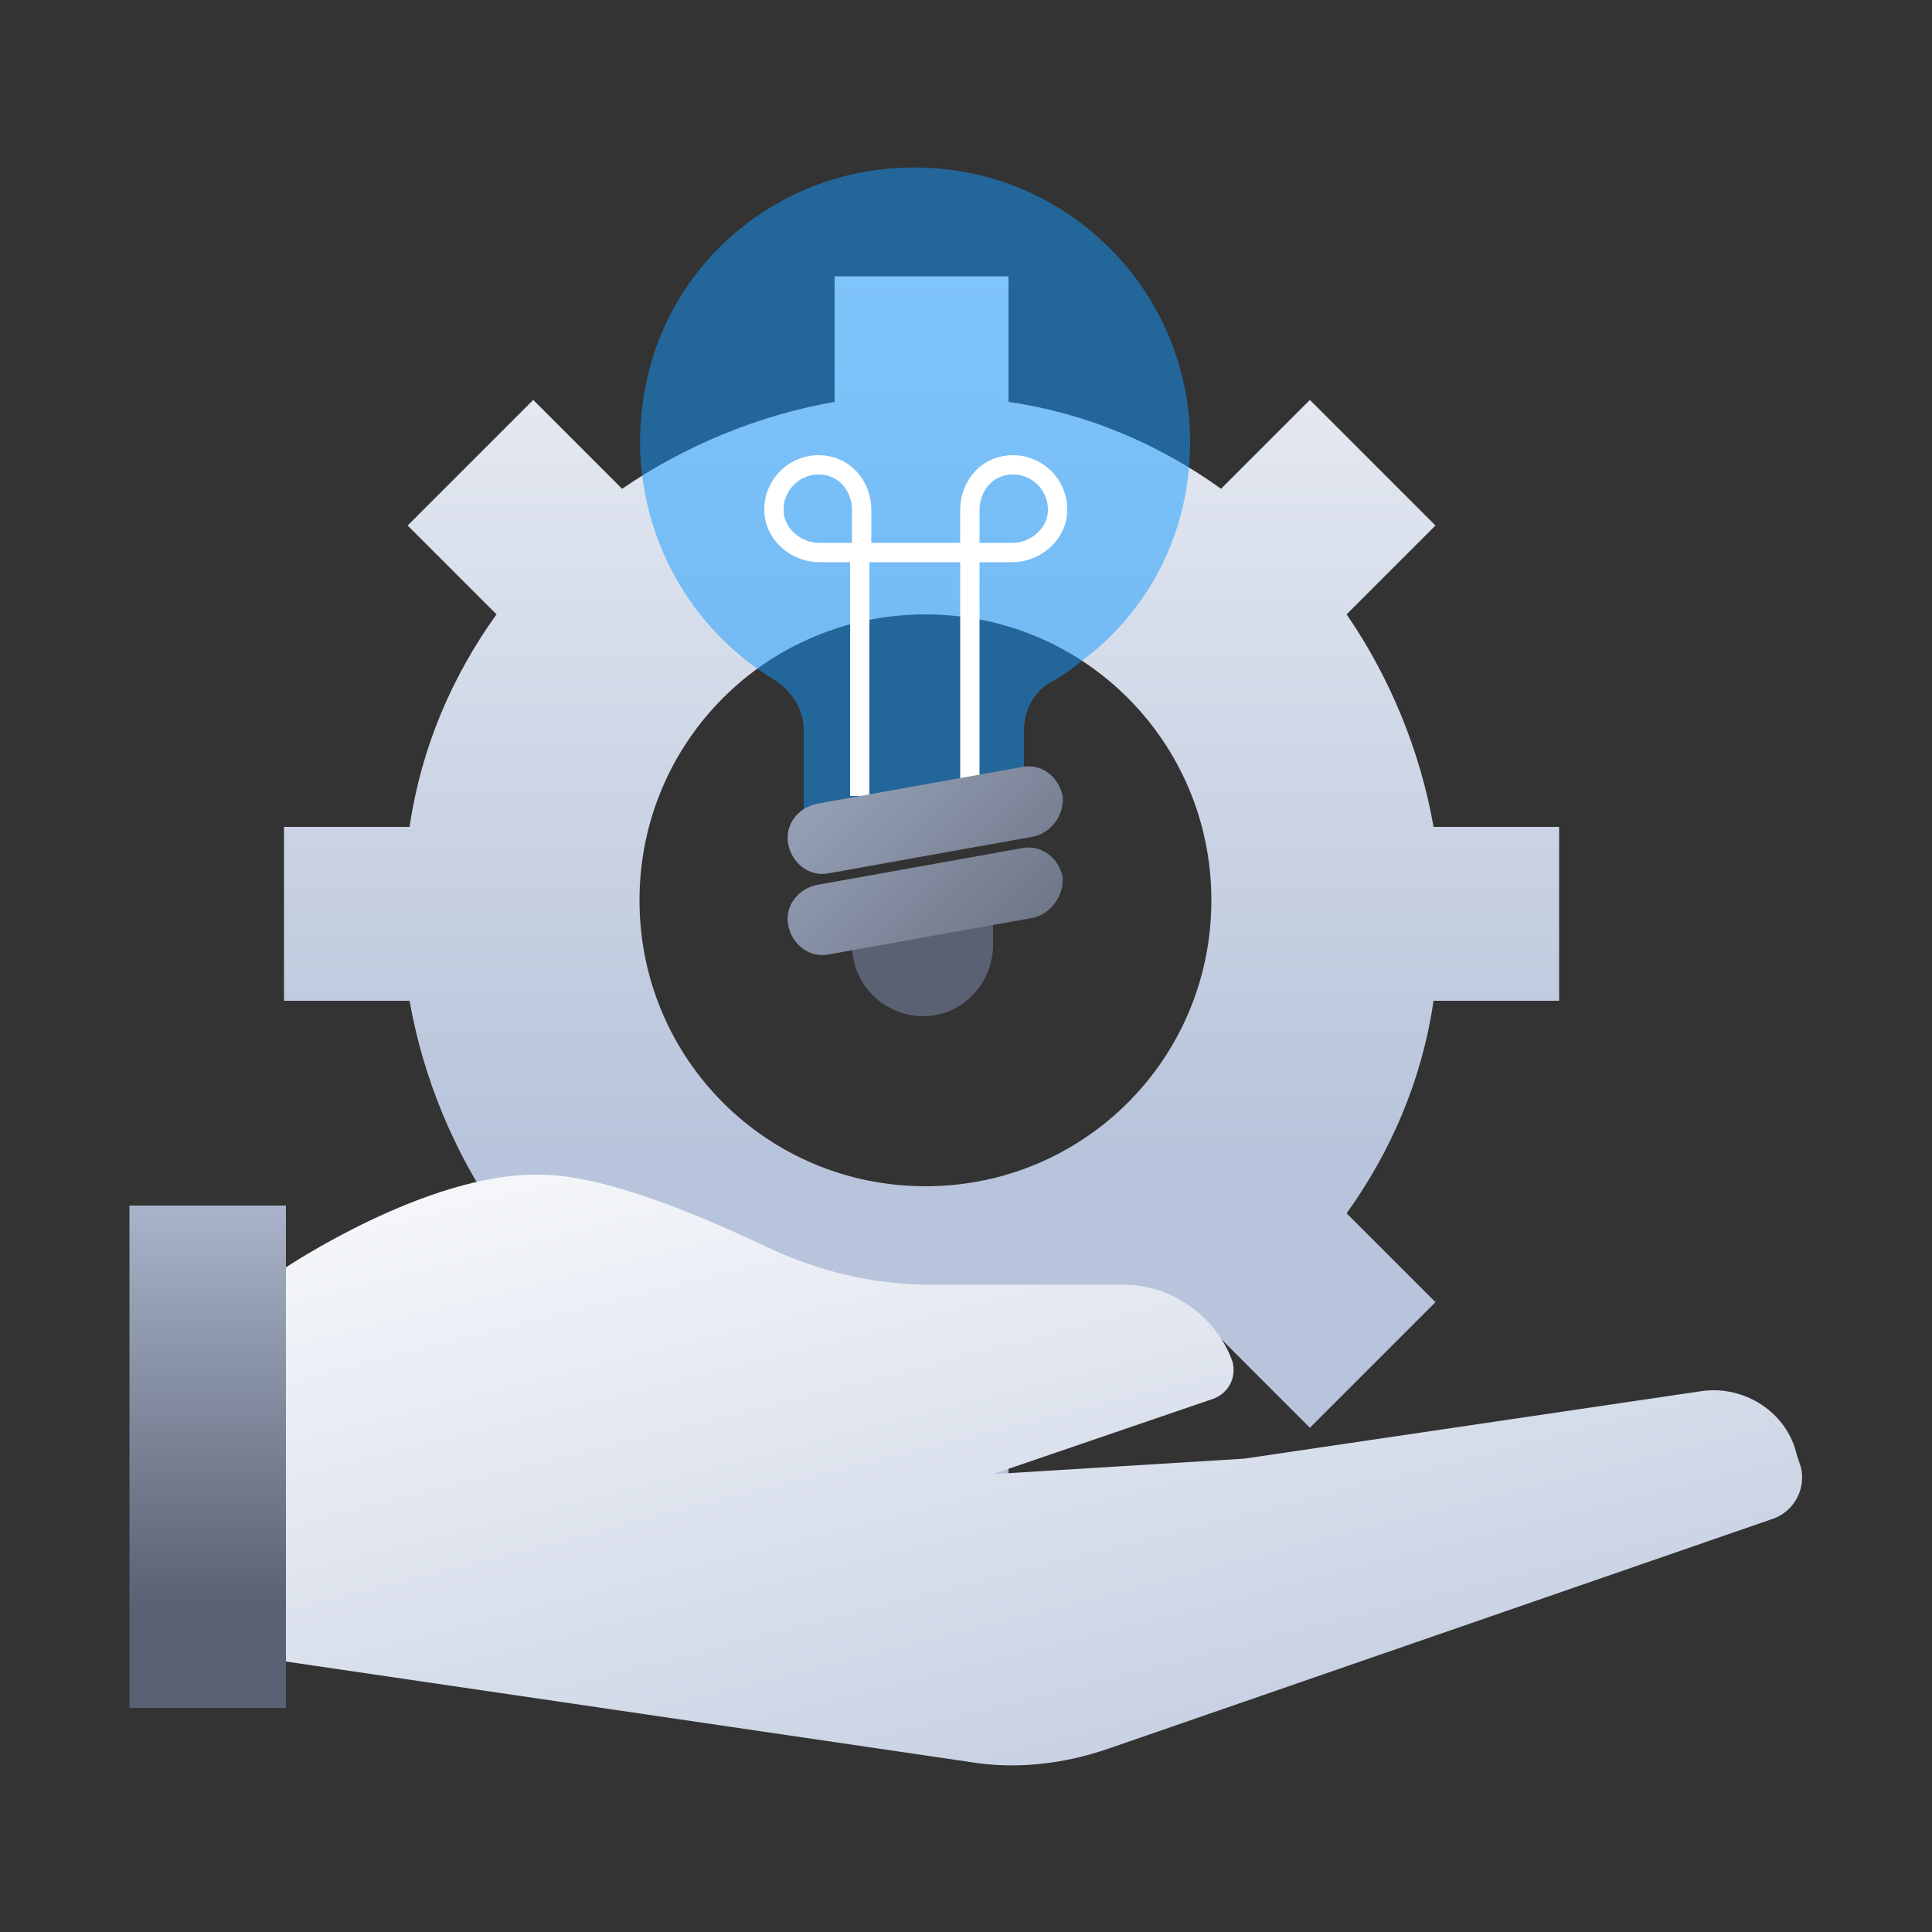
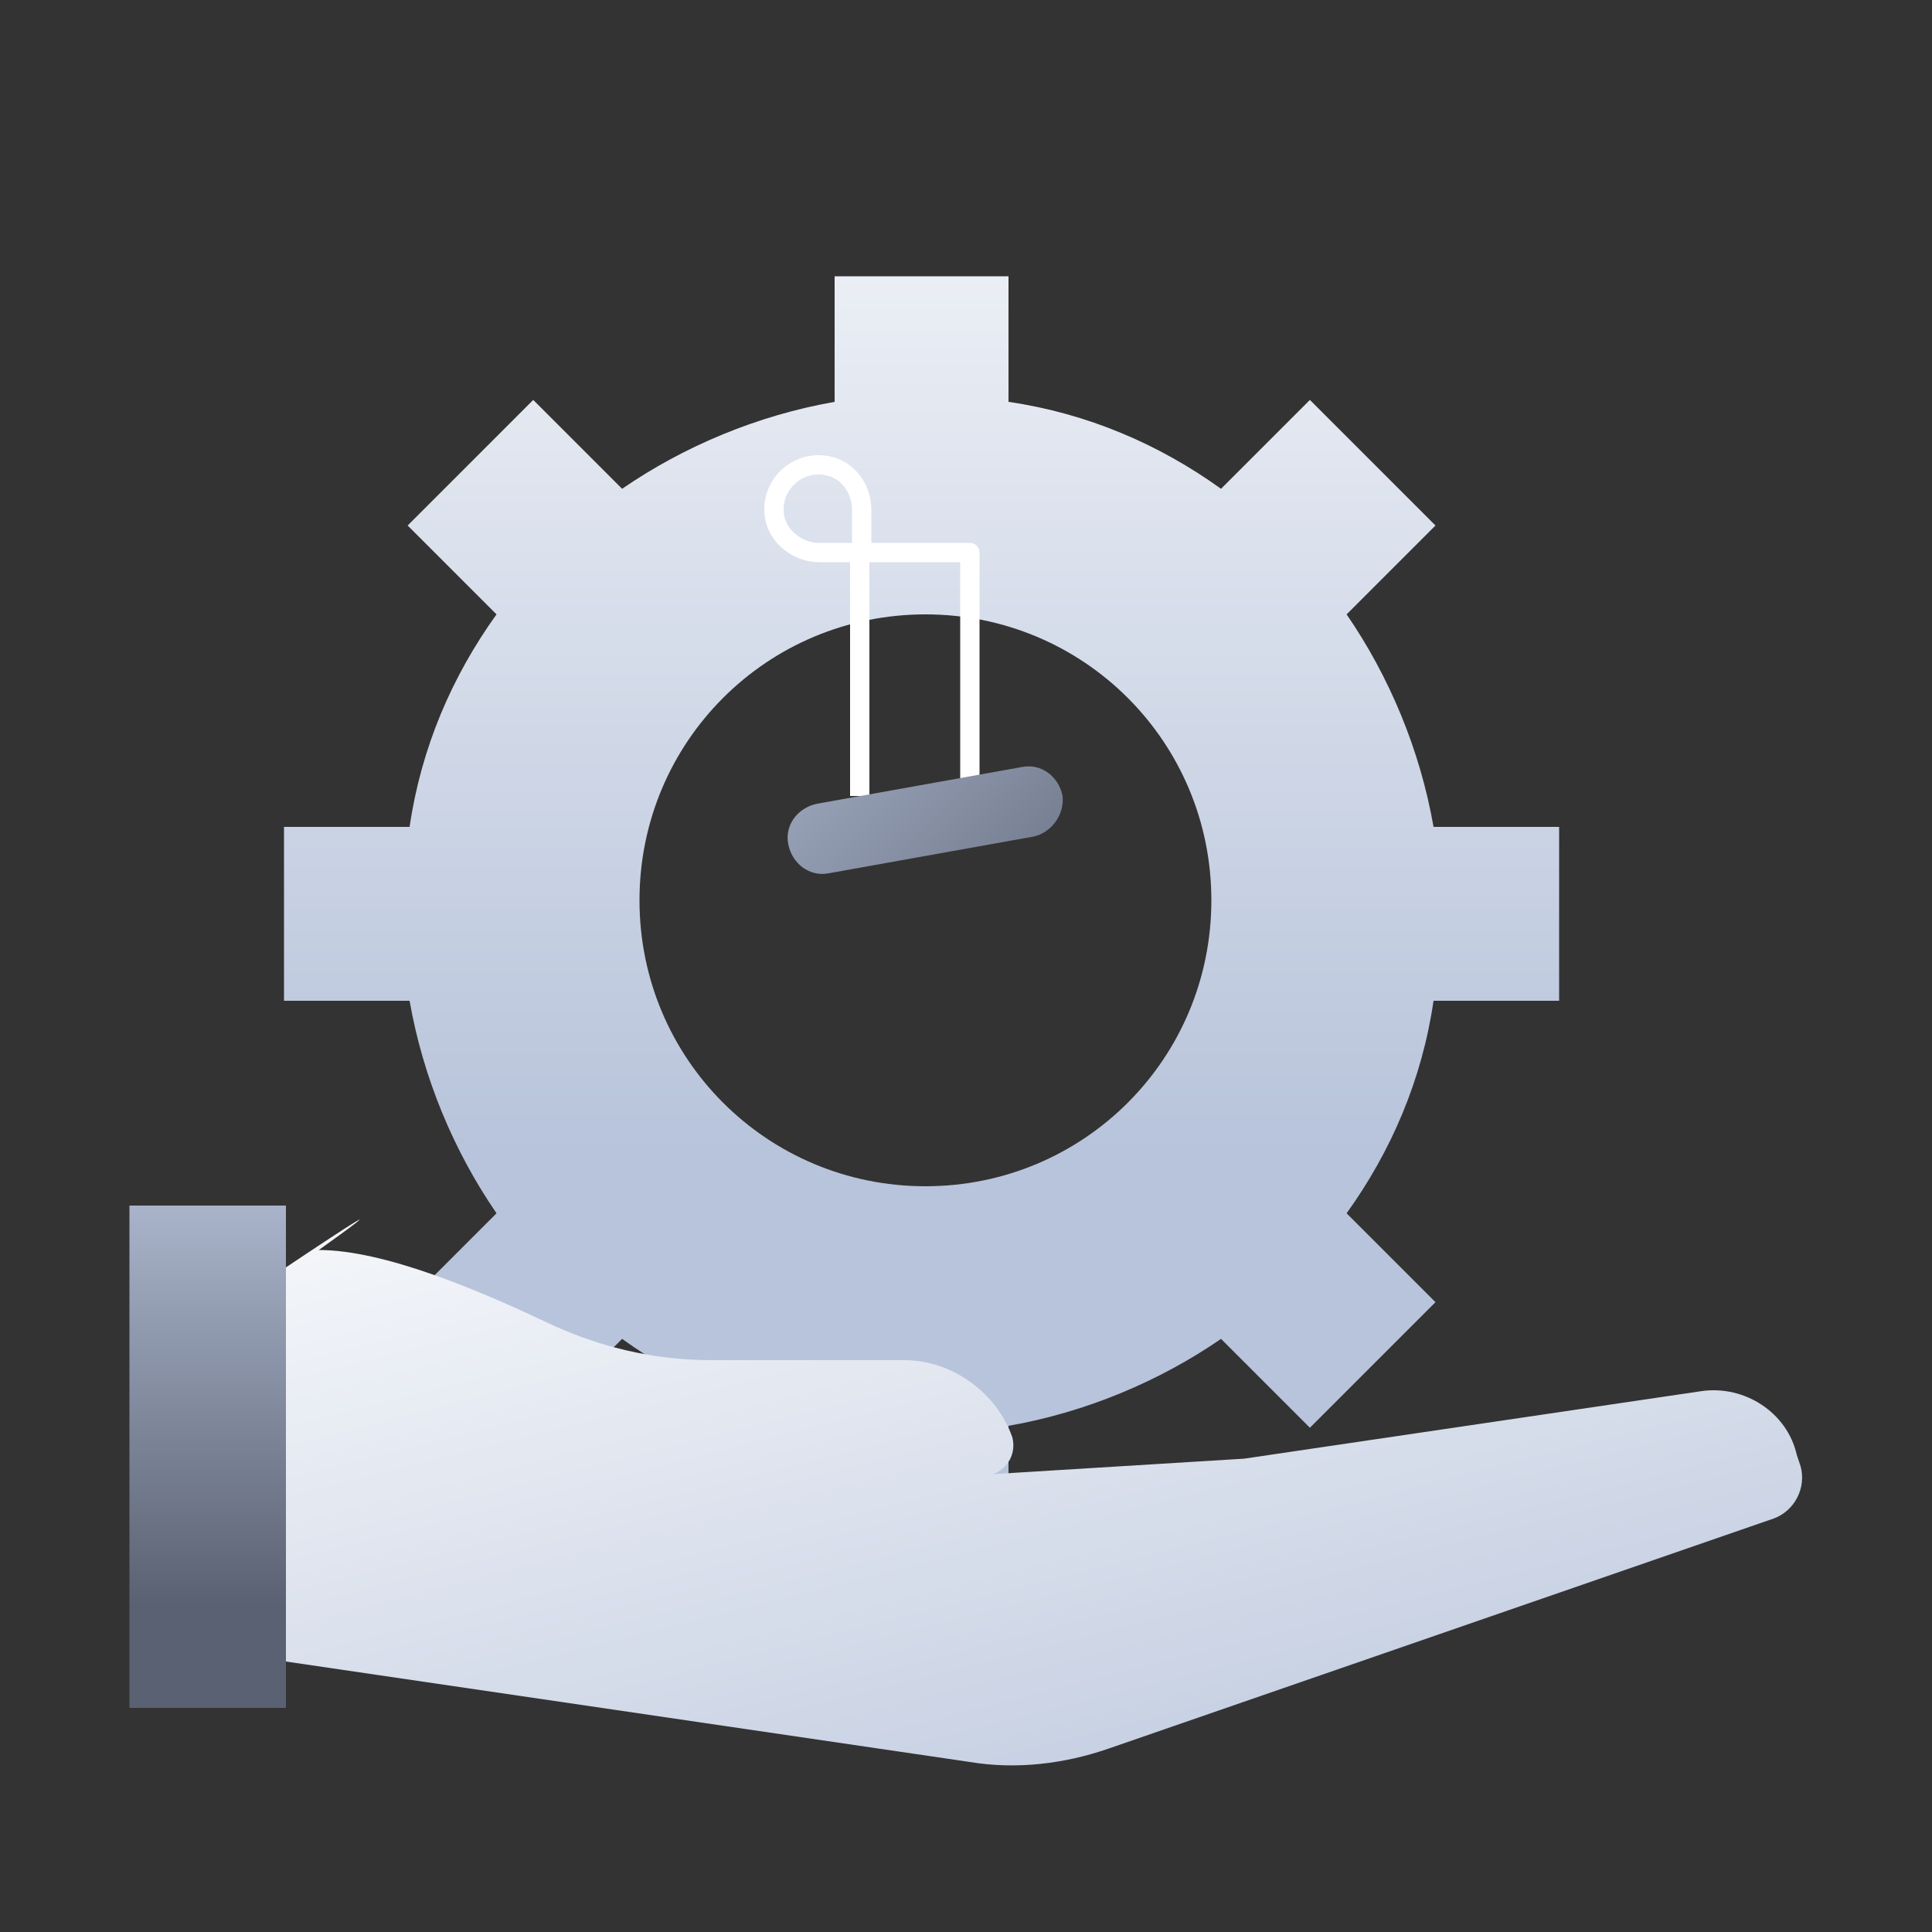
<svg xmlns="http://www.w3.org/2000/svg" version="1.1" id="레이어_1" x="0px" y="0px" viewBox="0 0 100 100" style="enable-background:new 0 0 100 100;" xml:space="preserve">
  <rect x="0" y="0" width="100" height="100" fill="#333333" stroke="none" />
  <style type="text/css">
	.st0{fill:url(#SVGID_1_);}
	.st1{fill:url(#SVGID_00000097459309111616996470000008147864935731059365_);}
	.st2{fill:url(#SVGID_00000074426299440210729720000013179354332302705572_);}
	.st3{fill:#5A6172;}
	.st4{fill:url(#SVGID_00000177450635863009117870000009310411272525117872_);}
	.st5{opacity:0.5;fill:#159BFF;}
	.st6{fill:none;stroke:#FFFFFF;stroke-linejoin:round;stroke-miterlimit:10;}
	.st7{fill:url(#SVGID_00000133508061578862236860000000267517520225789848_);}
</style>
  <g>
    <linearGradient id="SVGID_1_" gradientUnits="userSpaceOnUse" x1="47.774" y1="-3.827" x2="47.774" y2="59.383">
      <stop offset="0" style="stop-color:#FFFFFF" />
      <stop offset="1" style="stop-color:#B8C4DB" />
    </linearGradient>
    <path class="st0" d="M80.7,51.8v-9h-6.5c-0.7-4-2.3-7.8-4.5-11l4.6-4.6l-6.5-6.5l-4.6,4.6c-3.2-2.3-6.9-3.9-11-4.5v-6.5h-9v6.5   c-4,0.7-7.8,2.3-11,4.5l-4.6-4.6l-6.5,6.5l4.6,4.6c-2.3,3.2-3.9,6.9-4.5,11h-6.5v9h6.5c0.7,4,2.3,7.8,4.5,11l-4.6,4.6l6.5,6.5   l4.6-4.6c3.2,2.3,6.9,3.9,11,4.5v6.5h9v-6.5c4-0.7,7.8-2.3,11-4.5l4.6,4.6l6.5-6.5l-4.6-4.6c2.3-3.2,3.9-6.9,4.5-11H80.7z    M47.9,61.4c-8.2,0-14.8-6.6-14.8-14.8c0-8.2,6.6-14.8,14.8-14.8s14.8,6.6,14.8,14.8C62.7,54.8,56.1,61.4,47.9,61.4z" />
    <g>
      <linearGradient id="SVGID_00000176007110595132556990000003910253788458805911_" gradientUnits="userSpaceOnUse" x1="10.735" y1="58.368" x2="10.735" y2="83.112">
        <stop offset="0" style="stop-color:#B8C4DB" />
        <stop offset="1" style="stop-color:#5A6172" />
      </linearGradient>
      <rect x="6.7" y="62.4" style="fill:url(#SVGID_00000176007110595132556990000003910253788458805911_);" width="8.1" height="26" />
      <linearGradient id="SVGID_00000029045264987239154220000001475197479343739795_" gradientUnits="userSpaceOnUse" x1="45.538" y1="47.264" x2="59.776" y2="103.59">
        <stop offset="0" style="stop-color:#FFFFFF" />
        <stop offset="1" style="stop-color:#B8C4DB" />
      </linearGradient>
-       <path style="fill:url(#SVGID_00000029045264987239154220000001475197479343739795_);" d="M14.8,65.6V86l35.4,5.2    c2.4,0.4,4.9,0.1,7.2-0.7l34.4-11.9c1.1-0.4,1.7-1.6,1.4-2.7l-0.2-0.6c-0.5-2.2-2.7-3.6-4.9-3.3l-23.7,3.5l-13,0.8l11.4-3.9    c0.8-0.3,1.2-1.1,1-1.9c-0.8-2.3-3.1-4-5.6-4h-10c-3,0-5.9-0.7-8.6-2c-3.4-1.6-8.3-3.7-11.7-3.7C22.1,60.7,14.8,65.6,14.8,65.6z" />
+       <path style="fill:url(#SVGID_00000029045264987239154220000001475197479343739795_);" d="M14.8,65.6V86l35.4,5.2    c2.4,0.4,4.9,0.1,7.2-0.7l34.4-11.9c1.1-0.4,1.7-1.6,1.4-2.7l-0.2-0.6c-0.5-2.2-2.7-3.6-4.9-3.3l-23.7,3.5l-13,0.8c0.8-0.3,1.2-1.1,1-1.9c-0.8-2.3-3.1-4-5.6-4h-10c-3,0-5.9-0.7-8.6-2c-3.4-1.6-8.3-3.7-11.7-3.7C22.1,60.7,14.8,65.6,14.8,65.6z" />
    </g>
    <g>
-       <path class="st3" d="M47.8,52.6L47.8,52.6c-2,0-3.7-1.6-3.7-3.7v-2h7.3v2C51.4,50.9,49.8,52.6,47.8,52.6z" />
      <linearGradient id="SVGID_00000121259789667346355250000012938403593778004893_" gradientUnits="userSpaceOnUse" x1="34.367" y1="33.143" x2="56.189" y2="54.965">
        <stop offset="0" style="stop-color:#B8C4DB" />
        <stop offset="1" style="stop-color:#5A6172" />
      </linearGradient>
-       <path style="fill:url(#SVGID_00000121259789667346355250000012938403593778004893_);" d="M53.5,47.5l-10.6,1.9    c-1,0.2-1.9-0.5-2.1-1.5s0.5-1.9,1.5-2.1l10.6-1.9c1-0.2,1.9,0.5,2.1,1.5C55.1,46.3,54.4,47.3,53.5,47.5z" />
-       <path class="st5" d="M61.6,22.9c0-8.7-7.8-15.6-16.9-14c-5.5,1-10,5.2-11.2,10.7c-0.9,3.9-0.1,7.7,1.7,10.7c1.2,2,2.9,3.7,4.9,4.9    c0.9,0.6,1.5,1.5,1.5,2.6v4.6l11.4-2.1v-2.5c0-1,0.5-2,1.4-2.5c0.6-0.3,1.1-0.7,1.6-1.1C59.5,31.6,61.6,27.5,61.6,22.9z" />
      <polyline class="st6" points="50.2,41.2 50.2,28.6 44.5,28.6 44.5,41.2   " />
-       <path class="st6" d="M52.4,28.6h-2.2v-2.2c0-1.1,0.7-2.1,1.8-2.3c1.6-0.3,3,1.1,2.7,2.7C54.5,27.8,53.5,28.6,52.4,28.6z" />
      <path class="st6" d="M42.4,28.6h2.2v-2.2c0-1.1-0.7-2.1-1.8-2.3c-1.6-0.3-3,1.1-2.7,2.7C40.3,27.8,41.3,28.6,42.4,28.6z" />
      <linearGradient id="SVGID_00000018232569702369422300000006023484647816876478_" gradientUnits="userSpaceOnUse" x1="36.441" y1="31.069" x2="58.263" y2="52.891">
        <stop offset="0" style="stop-color:#B8C4DB" />
        <stop offset="1" style="stop-color:#5A6172" />
      </linearGradient>
      <path style="fill:url(#SVGID_00000018232569702369422300000006023484647816876478_);" d="M53.5,43.3l-10.6,1.9    c-1,0.2-1.9-0.5-2.1-1.5c-0.2-1,0.5-1.9,1.5-2.1l10.6-1.9c1-0.2,1.9,0.5,2.1,1.5C55.1,42.2,54.4,43.1,53.5,43.3z" />
    </g>
  </g>
</svg>